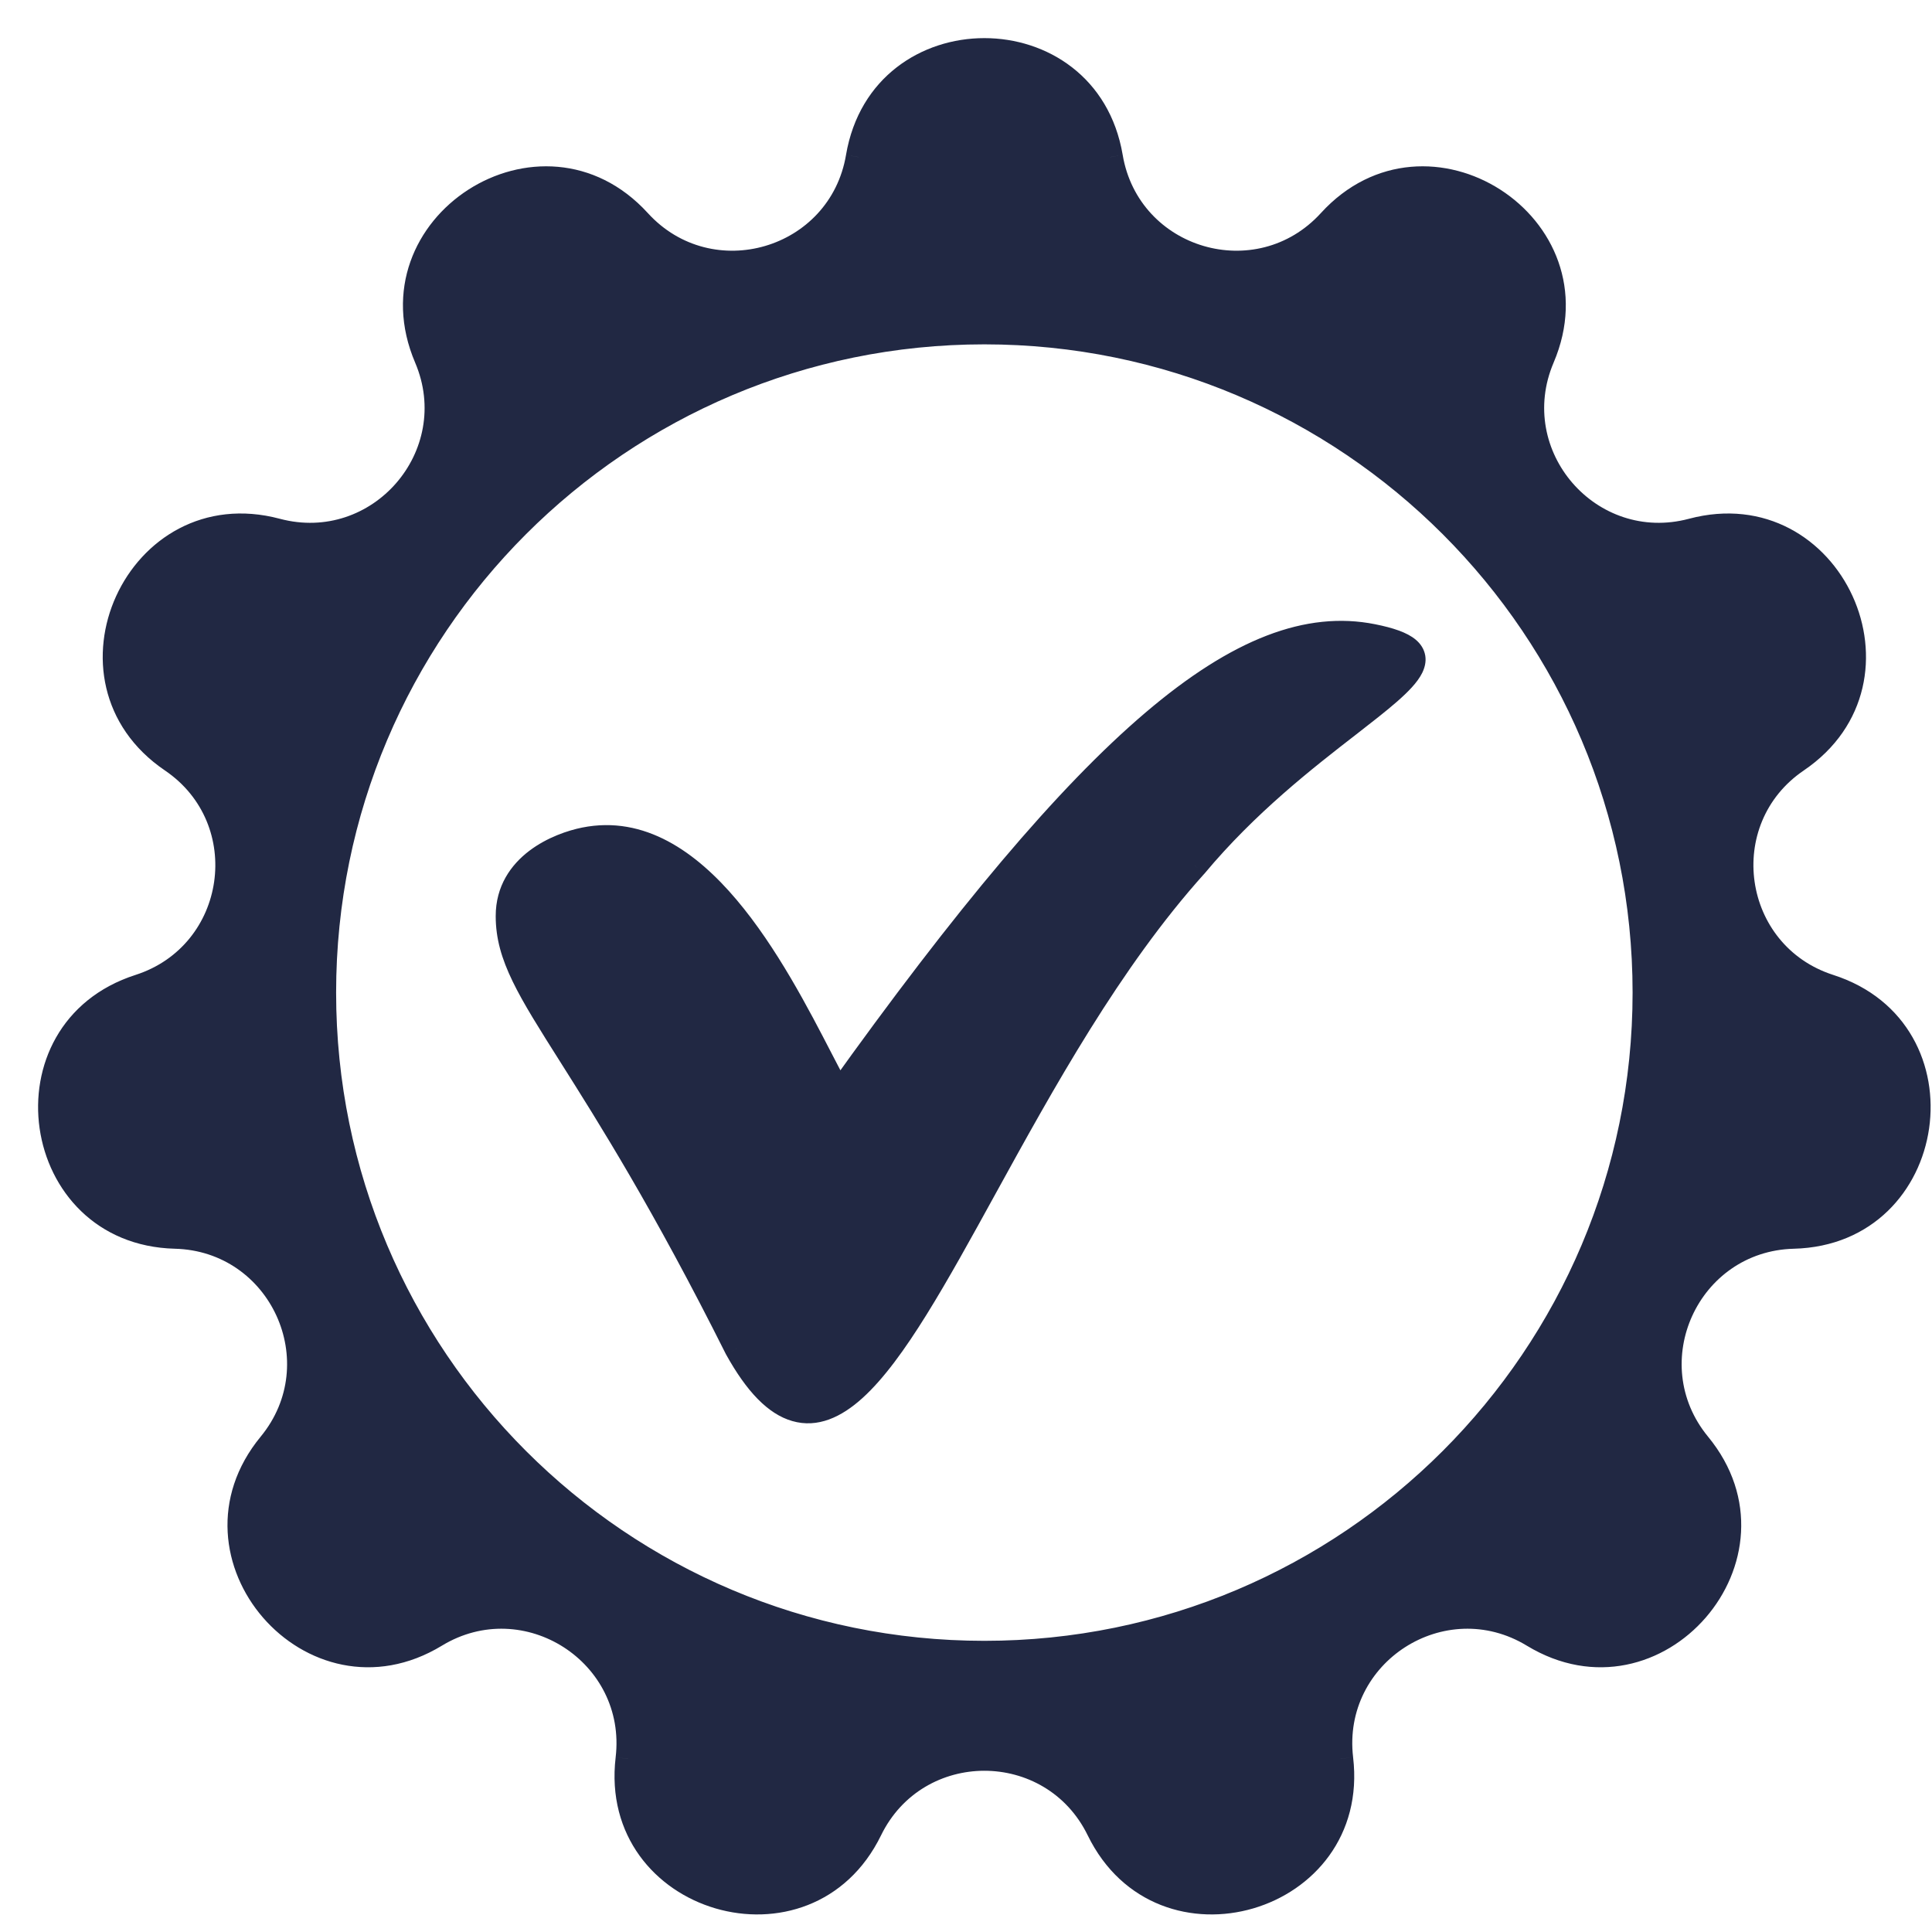
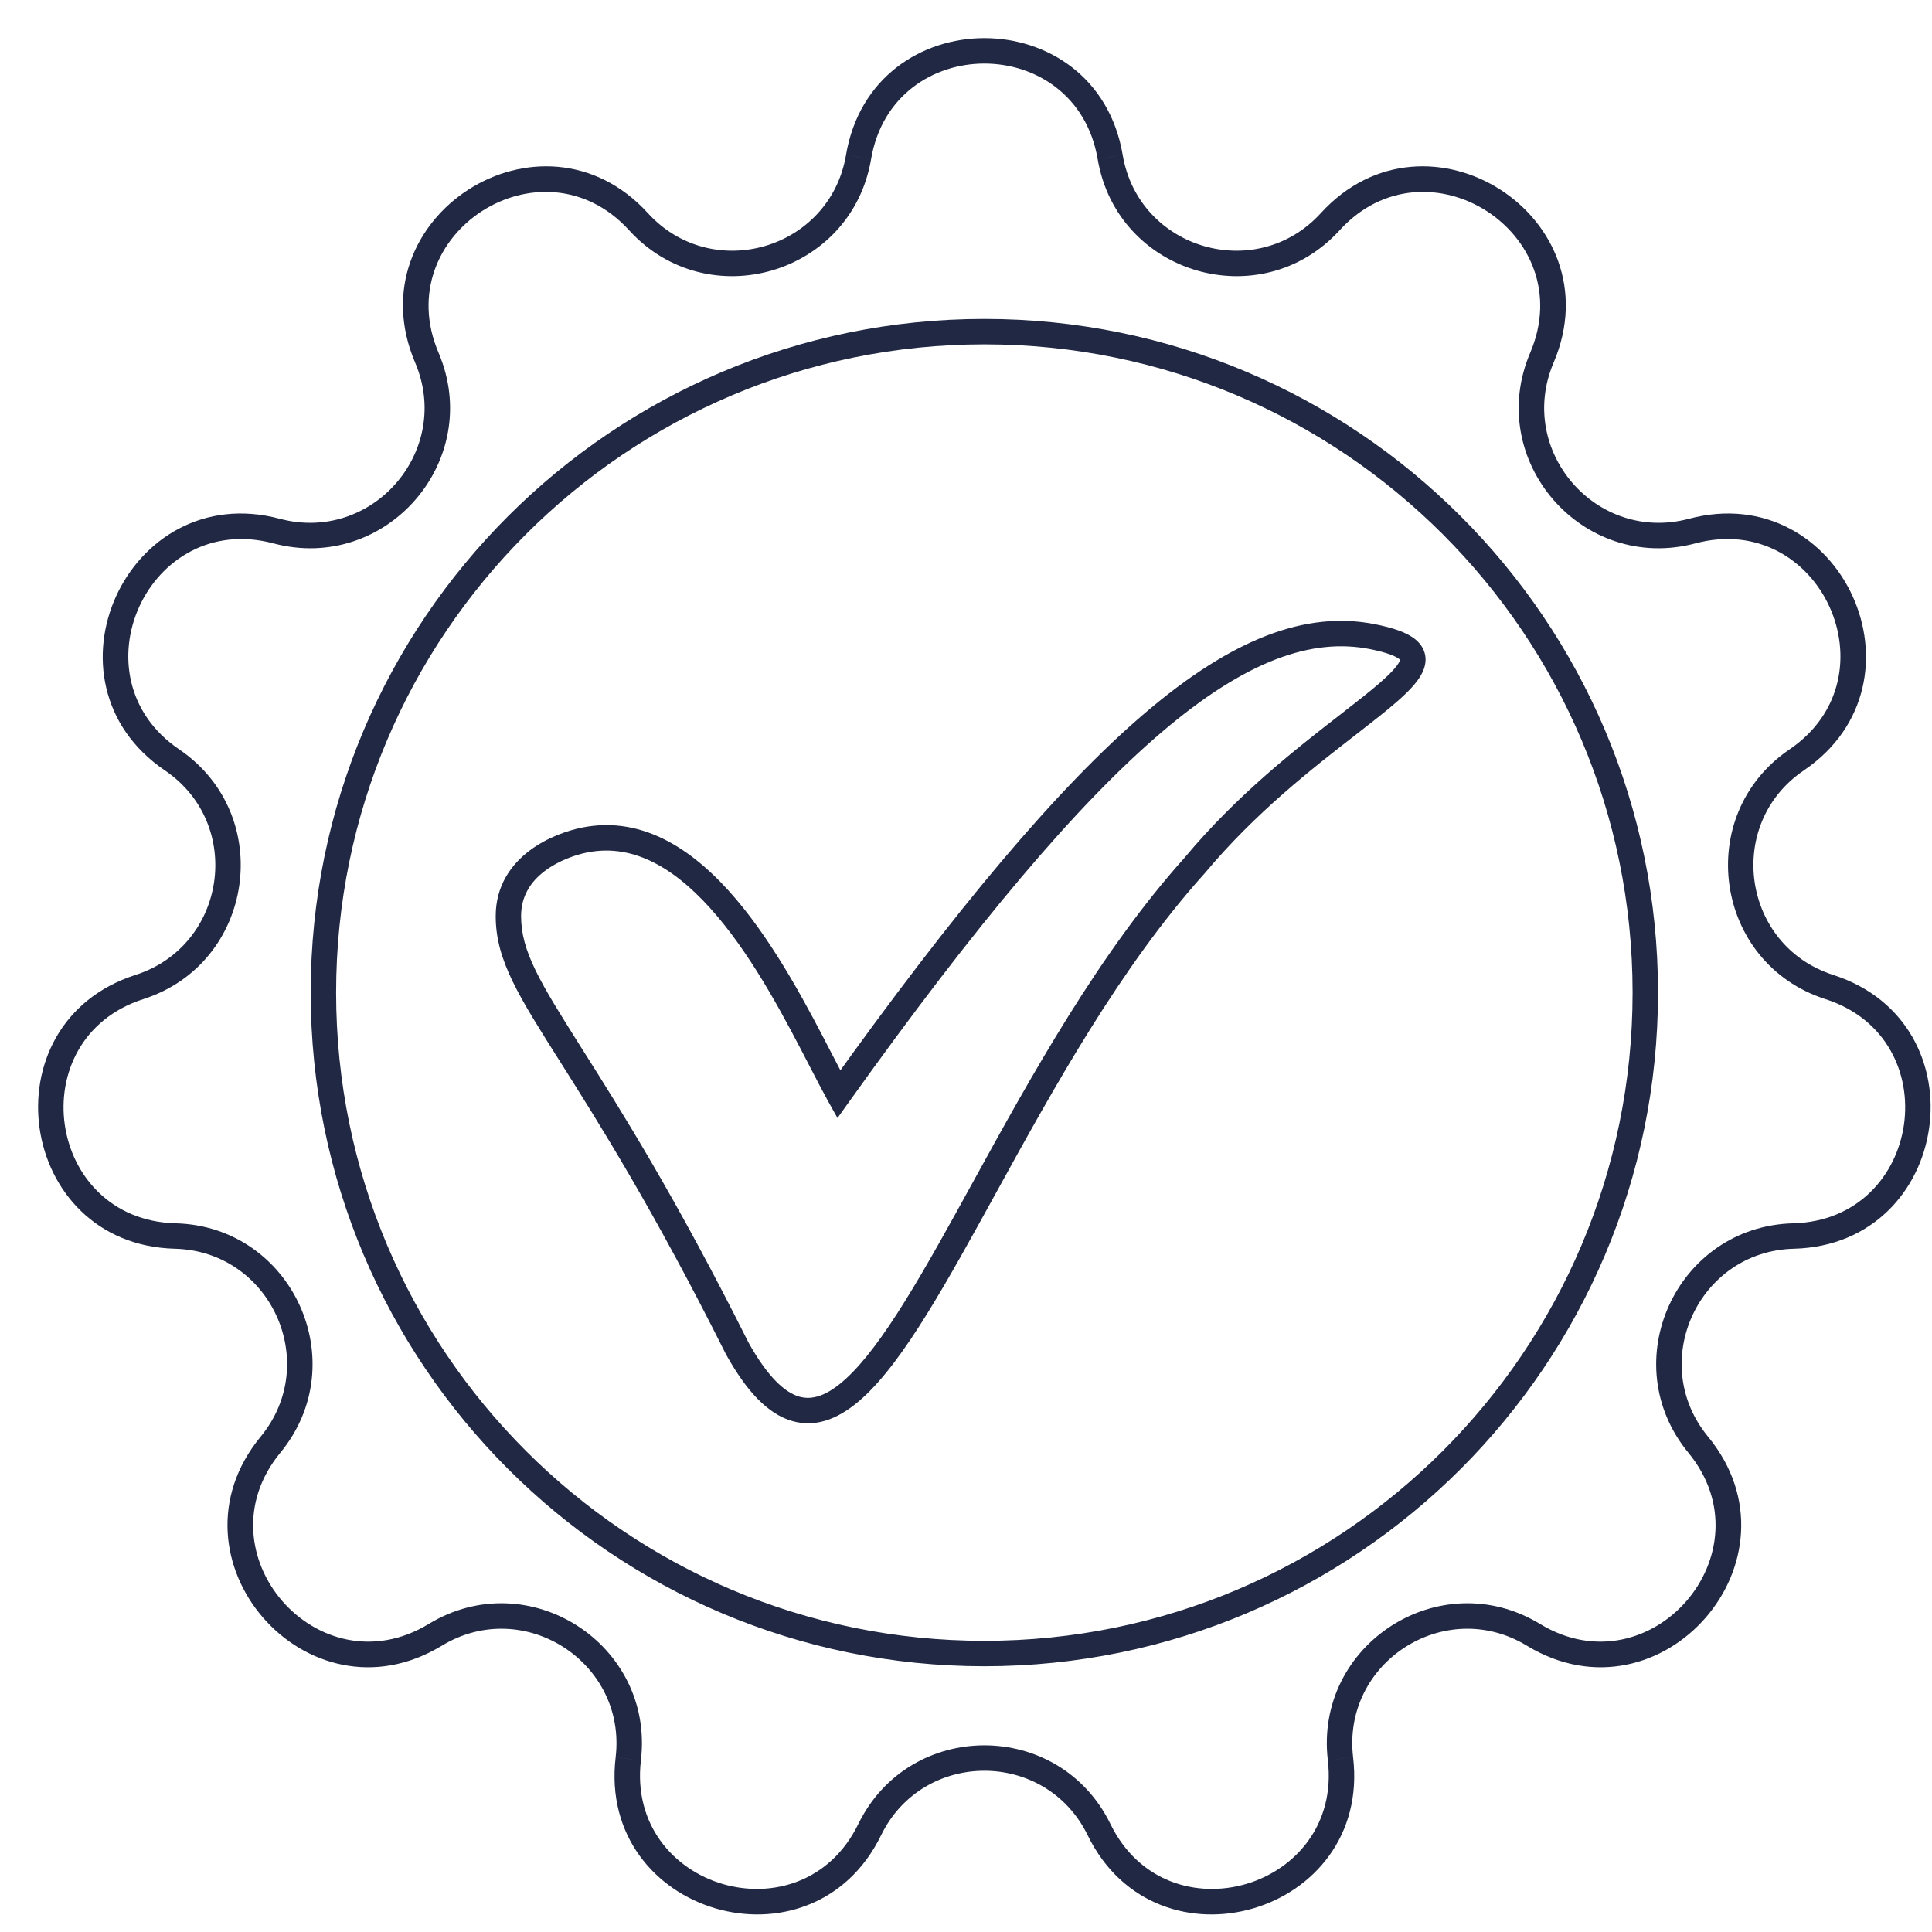
<svg xmlns="http://www.w3.org/2000/svg" width="38" height="38" viewBox="0 0 38 38" fill="none">
-   <path fill-rule="evenodd" clip-rule="evenodd" d="M16.887 3.089C17.36 0.303 21.362 0.303 21.836 3.089C22.186 5.151 24.755 5.905 26.164 4.36C28.068 2.272 31.436 4.437 30.327 7.036C29.508 8.959 31.262 10.983 33.282 10.445C36.013 9.719 37.676 13.359 35.338 14.947C33.608 16.122 33.989 18.773 35.98 19.413C38.67 20.277 38.101 24.239 35.275 24.311C33.186 24.364 32.073 26.8 33.401 28.415C35.197 30.597 32.576 33.622 30.16 32.155C28.373 31.069 26.12 32.517 26.365 34.594C26.696 37.4 22.857 38.528 21.617 35.988C20.7 34.109 18.023 34.109 17.105 35.988C15.866 38.528 12.026 37.4 12.357 34.594C12.603 32.517 10.35 31.069 8.563 32.155C6.147 33.622 3.525 30.597 5.321 28.415C6.649 26.8 5.537 24.364 3.447 24.311C0.622 24.239 0.053 20.277 2.743 19.413C4.733 18.773 5.114 16.122 3.385 14.947C1.047 13.359 2.71 9.719 5.44 10.445C7.461 10.983 9.215 8.959 8.396 7.036C7.287 4.437 10.654 2.272 12.559 4.36C13.968 5.905 16.537 5.151 16.887 3.089ZM32.361 19.523C32.361 26.703 26.541 32.523 19.361 32.523C12.182 32.523 6.361 26.703 6.361 19.523C6.361 12.343 12.182 6.523 19.361 6.523C26.541 6.523 32.361 12.343 32.361 19.523ZM11.23 20.751C10.41 19.454 10 18.805 10 18.02C9.999 17.022 10.999 16.622 11.5 16.522C13.681 16.086 15.229 19.08 16.141 20.846C16.274 21.102 16.393 21.333 16.499 21.523C21.499 14.524 24.499 12.024 26.999 12.523C28.386 12.8 27.77 13.278 26.517 14.25C25.663 14.913 24.512 15.806 23.499 17.022C21.824 18.884 20.495 21.299 19.358 23.366C17.441 26.852 16.068 29.347 14.499 26.52C13.068 23.659 11.978 21.935 11.23 20.751Z" fill="#212843" />
  <path d="M21.836 3.089L22.082 3.048L22.082 3.047L21.836 3.089ZM16.887 3.089L16.64 3.047L16.64 3.048L16.887 3.089ZM26.164 4.36L26.349 4.529L26.349 4.529L26.164 4.36ZM30.327 7.036L30.097 6.938L30.097 6.938L30.327 7.036ZM33.282 10.445L33.218 10.204L33.218 10.204L33.282 10.445ZM35.338 14.947L35.197 14.74L35.197 14.74L35.338 14.947ZM35.98 19.413L35.903 19.651L35.903 19.651L35.98 19.413ZM35.275 24.311L35.282 24.561L35.282 24.561L35.275 24.311ZM33.401 28.415L33.208 28.573L33.208 28.573L33.401 28.415ZM30.16 32.155L30.03 32.368L30.03 32.368L30.16 32.155ZM26.365 34.594L26.614 34.565L26.614 34.564L26.365 34.594ZM21.617 35.988L21.842 35.878L21.842 35.878L21.617 35.988ZM17.105 35.988L16.881 35.878L16.881 35.878L17.105 35.988ZM12.357 34.594L12.109 34.564L12.109 34.565L12.357 34.594ZM8.563 32.155L8.692 32.368L8.692 32.368L8.563 32.155ZM5.321 28.415L5.514 28.573L5.514 28.573L5.321 28.415ZM3.447 24.311L3.441 24.561L3.441 24.561L3.447 24.311ZM2.743 19.413L2.82 19.651L2.82 19.651L2.743 19.413ZM3.385 14.947L3.525 14.74L3.525 14.74L3.385 14.947ZM5.44 10.445L5.505 10.204L5.505 10.204L5.44 10.445ZM8.396 7.036L8.626 6.938L8.626 6.938L8.396 7.036ZM12.559 4.36L12.374 4.529L12.374 4.529L12.559 4.36ZM10 18.02L9.75 18.02L9.75 18.02L10 18.02ZM11.23 20.751L11.019 20.885L11.019 20.885L11.23 20.751ZM11.5 16.522L11.451 16.277L11.451 16.277L11.5 16.522ZM16.141 20.846L15.919 20.96L15.919 20.96L16.141 20.846ZM16.499 21.523L16.28 21.645L16.472 21.99L16.702 21.669L16.499 21.523ZM26.999 12.523L27.047 12.278L27.047 12.278L26.999 12.523ZM26.517 14.25L26.671 14.448L26.671 14.448L26.517 14.25ZM23.499 17.022L23.684 17.19L23.691 17.182L23.499 17.022ZM19.358 23.366L19.139 23.246L19.139 23.246L19.358 23.366ZM14.499 26.52L14.276 26.632L14.281 26.641L14.499 26.52ZM22.082 3.047C21.562 -0.016 17.161 -0.016 16.64 3.047L17.133 3.131C17.56 0.623 21.163 0.623 21.59 3.131L22.082 3.047ZM25.979 4.192C24.71 5.583 22.397 4.904 22.082 3.048L21.59 3.131C21.974 5.398 24.799 6.228 26.349 4.529L25.979 4.192ZM30.557 7.134C31.776 4.276 28.073 1.896 25.979 4.192L26.349 4.529C28.063 2.649 31.095 4.597 30.097 6.938L30.557 7.134ZM33.218 10.204C31.399 10.688 29.82 8.866 30.557 7.134L30.097 6.938C29.196 9.053 31.125 11.279 33.347 10.687L33.218 10.204ZM35.478 15.154C38.049 13.408 36.22 9.405 33.218 10.204L33.347 10.687C35.805 10.033 37.302 13.311 35.197 14.74L35.478 15.154ZM36.056 19.175C34.264 18.598 33.921 16.211 35.478 15.154L35.197 14.74C33.296 16.032 33.715 18.947 35.903 19.651L36.056 19.175ZM35.282 24.561C38.388 24.482 39.014 20.125 36.056 19.175L35.903 19.651C38.325 20.429 37.813 23.996 35.269 24.061L35.282 24.561ZM33.594 28.256C32.399 26.802 33.4 24.609 35.282 24.561L35.269 24.061C32.971 24.12 31.748 26.798 33.208 28.573L33.594 28.256ZM30.03 32.368C32.687 33.981 35.569 30.655 33.594 28.256L33.208 28.573C34.825 30.538 32.466 33.262 30.29 31.941L30.03 32.368ZM26.614 34.564C26.393 32.695 28.421 31.391 30.03 32.368L30.29 31.941C28.325 30.747 25.848 32.34 26.117 34.623L26.614 34.564ZM21.393 36.097C22.755 38.89 26.978 37.651 26.614 34.565L26.117 34.623C26.415 37.15 22.958 38.165 21.842 35.878L21.393 36.097ZM17.33 36.097C18.156 34.406 20.567 34.406 21.393 36.097L21.842 35.878C20.834 33.812 17.889 33.812 16.881 35.878L17.33 36.097ZM12.109 34.565C11.745 37.651 15.968 38.89 17.33 36.097L16.881 35.878C15.765 38.165 12.308 37.15 12.606 34.623L12.109 34.565ZM8.692 32.368C10.301 31.391 12.33 32.695 12.109 34.564L12.606 34.623C12.875 32.34 10.398 30.747 8.433 31.941L8.692 32.368ZM5.128 28.256C3.153 30.655 6.036 33.981 8.692 32.368L8.433 31.941C6.257 33.262 3.897 30.538 5.514 28.573L5.128 28.256ZM3.441 24.561C5.323 24.609 6.324 26.802 5.128 28.256L5.514 28.573C6.975 26.798 5.752 24.12 3.454 24.061L3.441 24.561ZM2.667 19.175C-0.292 20.125 0.334 24.482 3.441 24.561L3.454 24.061C0.91 23.996 0.397 20.429 2.82 19.651L2.667 19.175ZM3.244 15.154C4.802 16.211 4.459 18.598 2.667 19.175L2.82 19.651C5.008 18.947 5.427 16.032 3.525 14.74L3.244 15.154ZM5.505 10.204C2.503 9.405 0.673 13.408 3.244 15.154L3.525 14.74C1.421 13.311 2.917 10.033 5.376 10.687L5.505 10.204ZM8.166 7.134C8.903 8.866 7.324 10.688 5.505 10.204L5.376 10.687C7.598 11.279 9.527 9.053 8.626 6.938L8.166 7.134ZM12.743 4.192C10.649 1.896 6.947 4.276 8.166 7.134L8.626 6.938C7.628 4.597 10.659 2.649 12.374 4.529L12.743 4.192ZM16.64 3.048C16.326 4.904 14.012 5.583 12.743 4.192L12.374 4.529C13.923 6.228 16.749 5.398 17.133 3.131L16.64 3.048ZM19.361 32.773C26.679 32.773 32.611 26.841 32.611 19.523H32.111C32.111 26.565 26.403 32.273 19.361 32.273V32.773ZM6.111 19.523C6.111 26.841 12.044 32.773 19.361 32.773V32.273C12.32 32.273 6.611 26.565 6.611 19.523H6.111ZM19.361 6.273C12.044 6.273 6.111 12.205 6.111 19.523H6.611C6.611 12.481 12.32 6.773 19.361 6.773V6.273ZM32.611 19.523C32.611 12.205 26.679 6.273 19.361 6.273V6.773C26.403 6.773 32.111 12.481 32.111 19.523H32.611ZM9.75 18.02C9.75 18.462 9.867 18.858 10.083 19.303C10.295 19.741 10.612 20.241 11.019 20.885L11.441 20.618C11.029 19.964 10.73 19.491 10.533 19.084C10.338 18.684 10.25 18.363 10.249 18.02L9.75 18.02ZM11.451 16.277C11.176 16.332 10.762 16.468 10.41 16.735C10.052 17.007 9.749 17.424 9.75 18.02L10.249 18.02C10.249 17.618 10.445 17.336 10.713 17.133C10.986 16.926 11.323 16.812 11.549 16.767L11.451 16.277ZM16.363 20.731C15.909 19.853 15.282 18.637 14.487 17.697C13.698 16.763 12.681 16.031 11.451 16.277L11.549 16.767C12.5 16.577 13.348 17.124 14.106 18.02C14.858 18.909 15.46 20.073 15.919 20.96L16.363 20.731ZM16.717 21.402C16.614 21.215 16.496 20.988 16.363 20.731L15.919 20.96C16.051 21.216 16.172 21.45 16.28 21.645L16.717 21.402ZM27.047 12.278C25.686 12.006 24.234 12.564 22.524 14.021C20.812 15.479 18.798 17.875 16.295 21.378L16.702 21.669C19.2 18.172 21.185 15.818 22.848 14.402C24.513 12.983 25.811 12.541 26.95 12.768L27.047 12.278ZM26.671 14.448C26.982 14.206 27.262 13.989 27.481 13.797C27.693 13.611 27.879 13.424 27.972 13.237C28.02 13.139 28.054 13.021 28.033 12.895C28.011 12.764 27.939 12.66 27.846 12.582C27.675 12.438 27.396 12.348 27.047 12.278L26.95 12.768C27.294 12.837 27.459 12.91 27.524 12.965C27.548 12.985 27.542 12.989 27.539 12.976C27.538 12.966 27.544 12.975 27.524 13.015C27.48 13.104 27.363 13.235 27.151 13.421C26.946 13.601 26.679 13.808 26.364 14.053L26.671 14.448ZM23.691 17.182C24.685 15.99 25.815 15.111 26.671 14.448L26.364 14.053C25.511 14.715 24.34 15.623 23.306 16.862L23.691 17.182ZM19.577 23.487C20.717 21.415 22.032 19.026 23.684 17.189L23.313 16.855C21.615 18.742 20.273 21.184 19.139 23.246L19.577 23.487ZM14.281 26.641C14.68 27.361 15.102 27.812 15.582 27.95C16.084 28.095 16.55 27.873 16.966 27.496C17.383 27.118 17.798 26.543 18.223 25.859C18.65 25.172 19.099 24.357 19.577 23.487L19.139 23.246C18.659 24.119 18.217 24.922 17.798 25.595C17.378 26.271 16.992 26.797 16.63 27.125C16.267 27.454 15.977 27.544 15.72 27.47C15.441 27.389 15.103 27.092 14.718 26.399L14.281 26.641ZM11.019 20.885C11.765 22.066 12.85 23.782 14.276 26.632L14.723 26.408C13.286 23.536 12.191 21.804 11.441 20.618L11.019 20.885Z" fill="#212843" />
</svg>